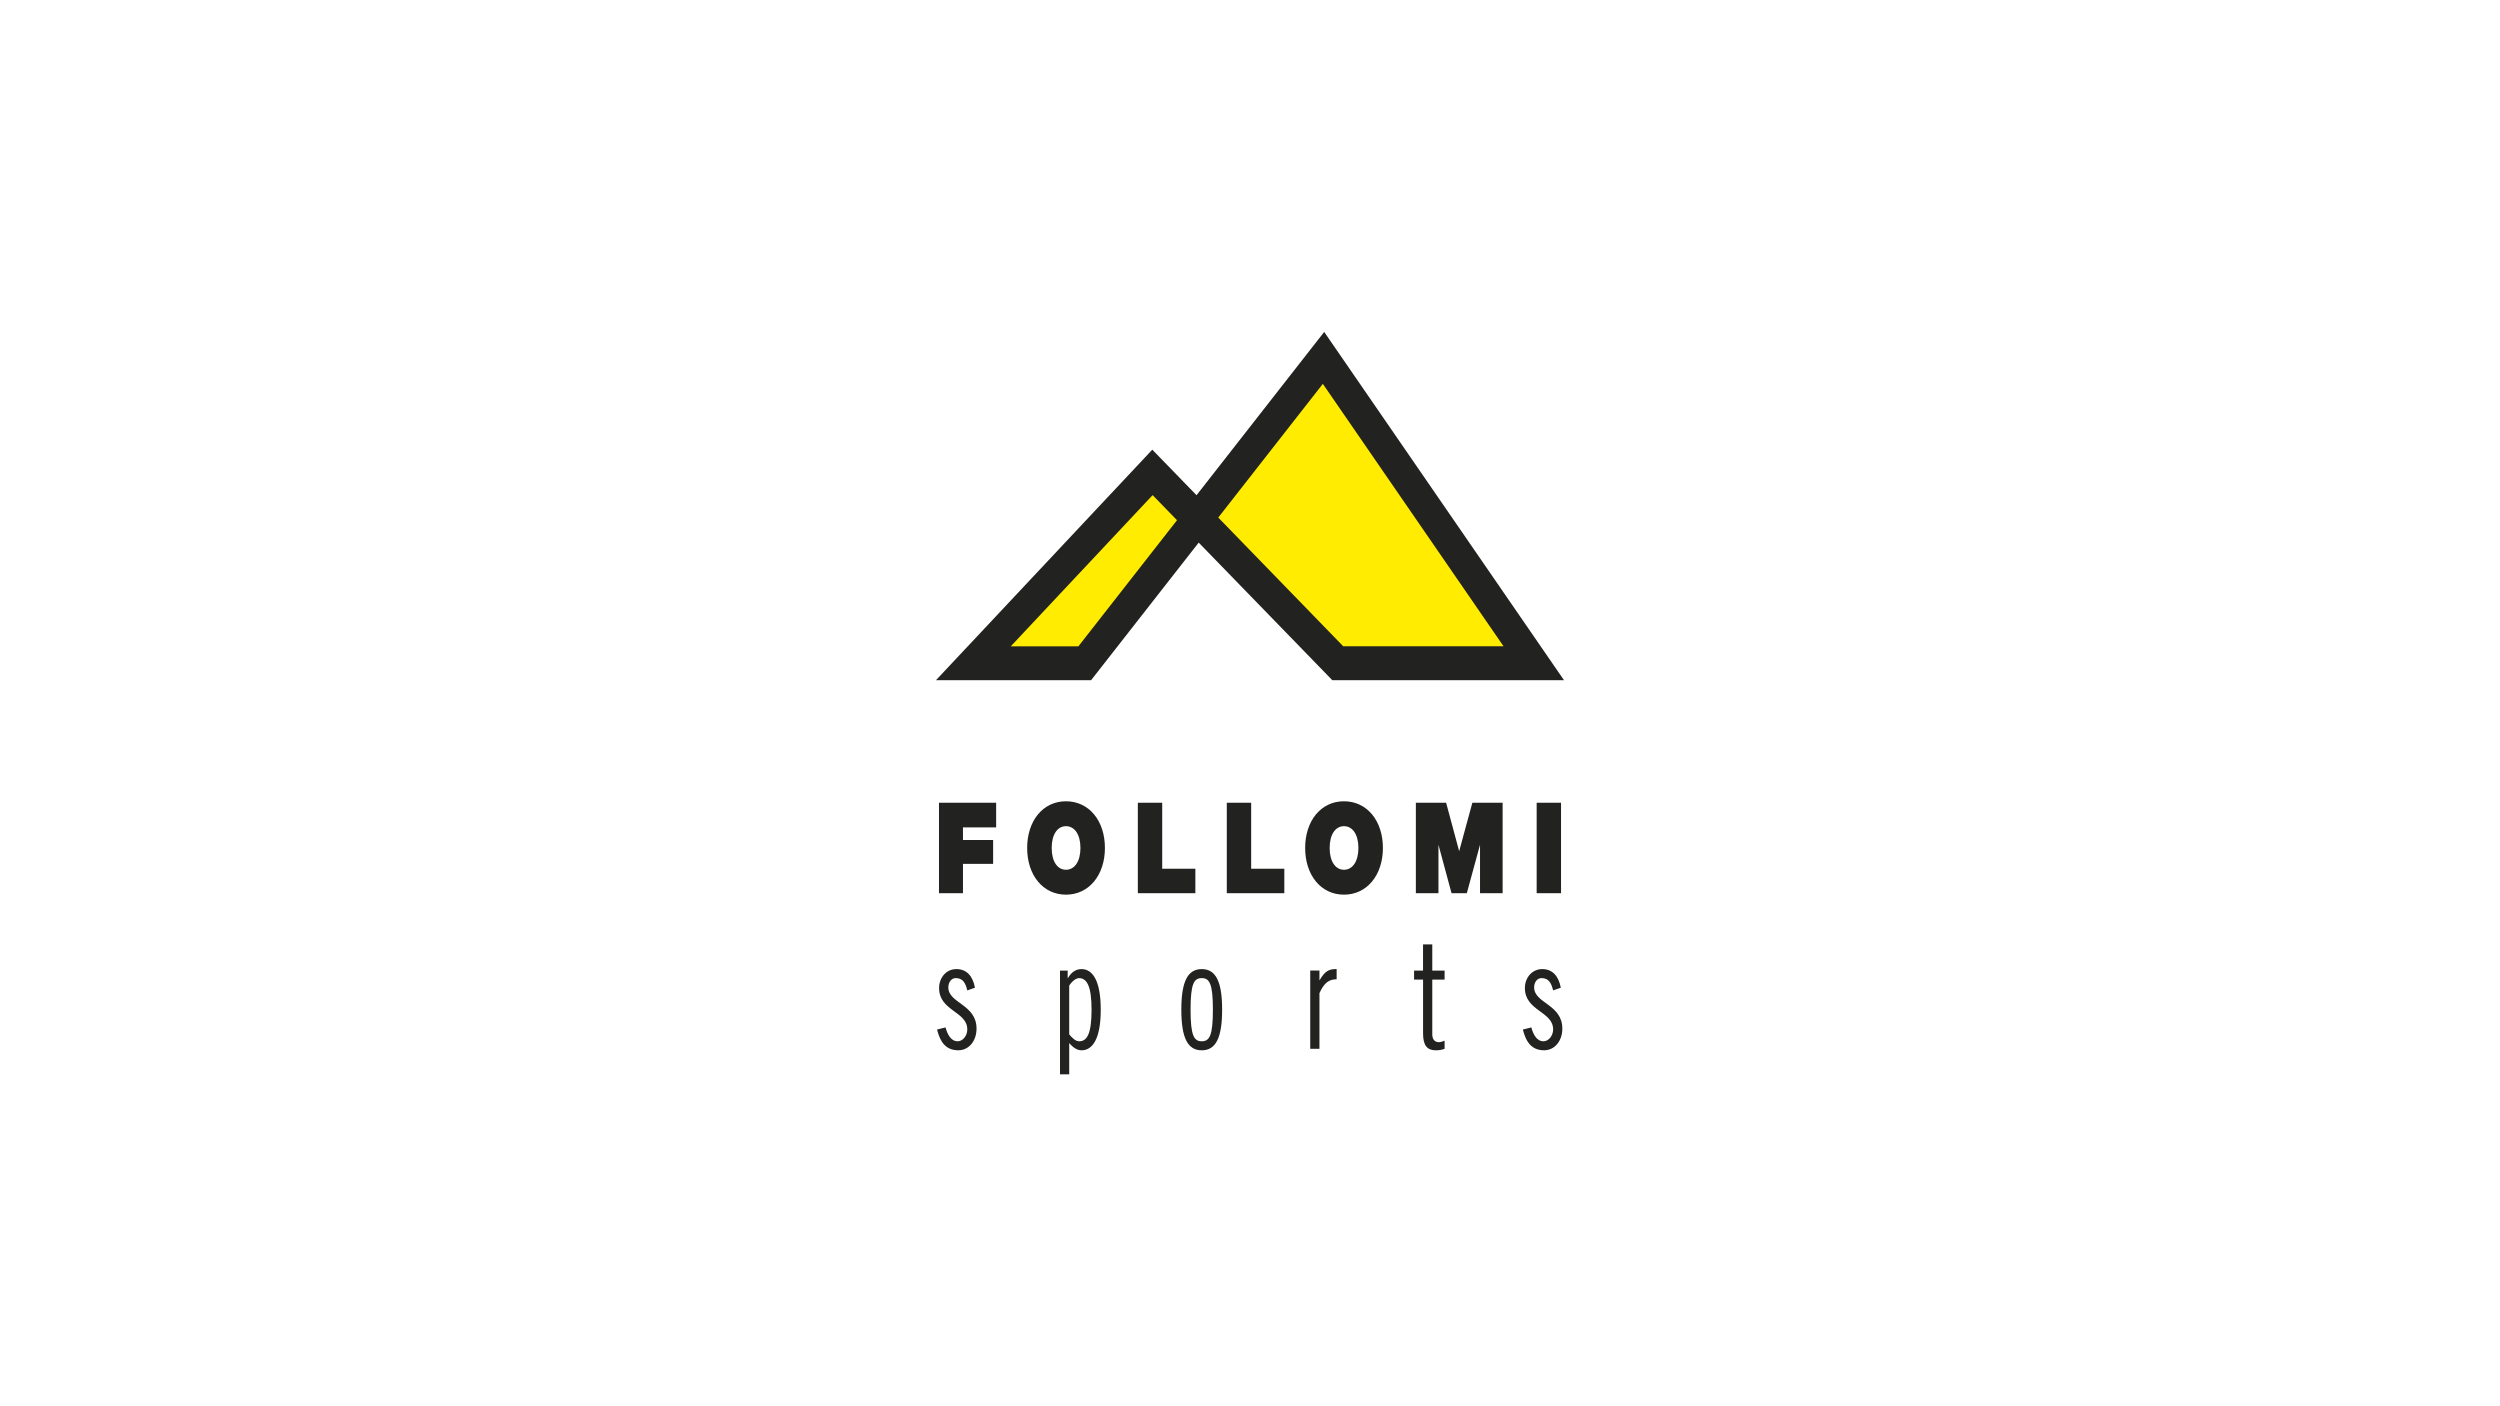
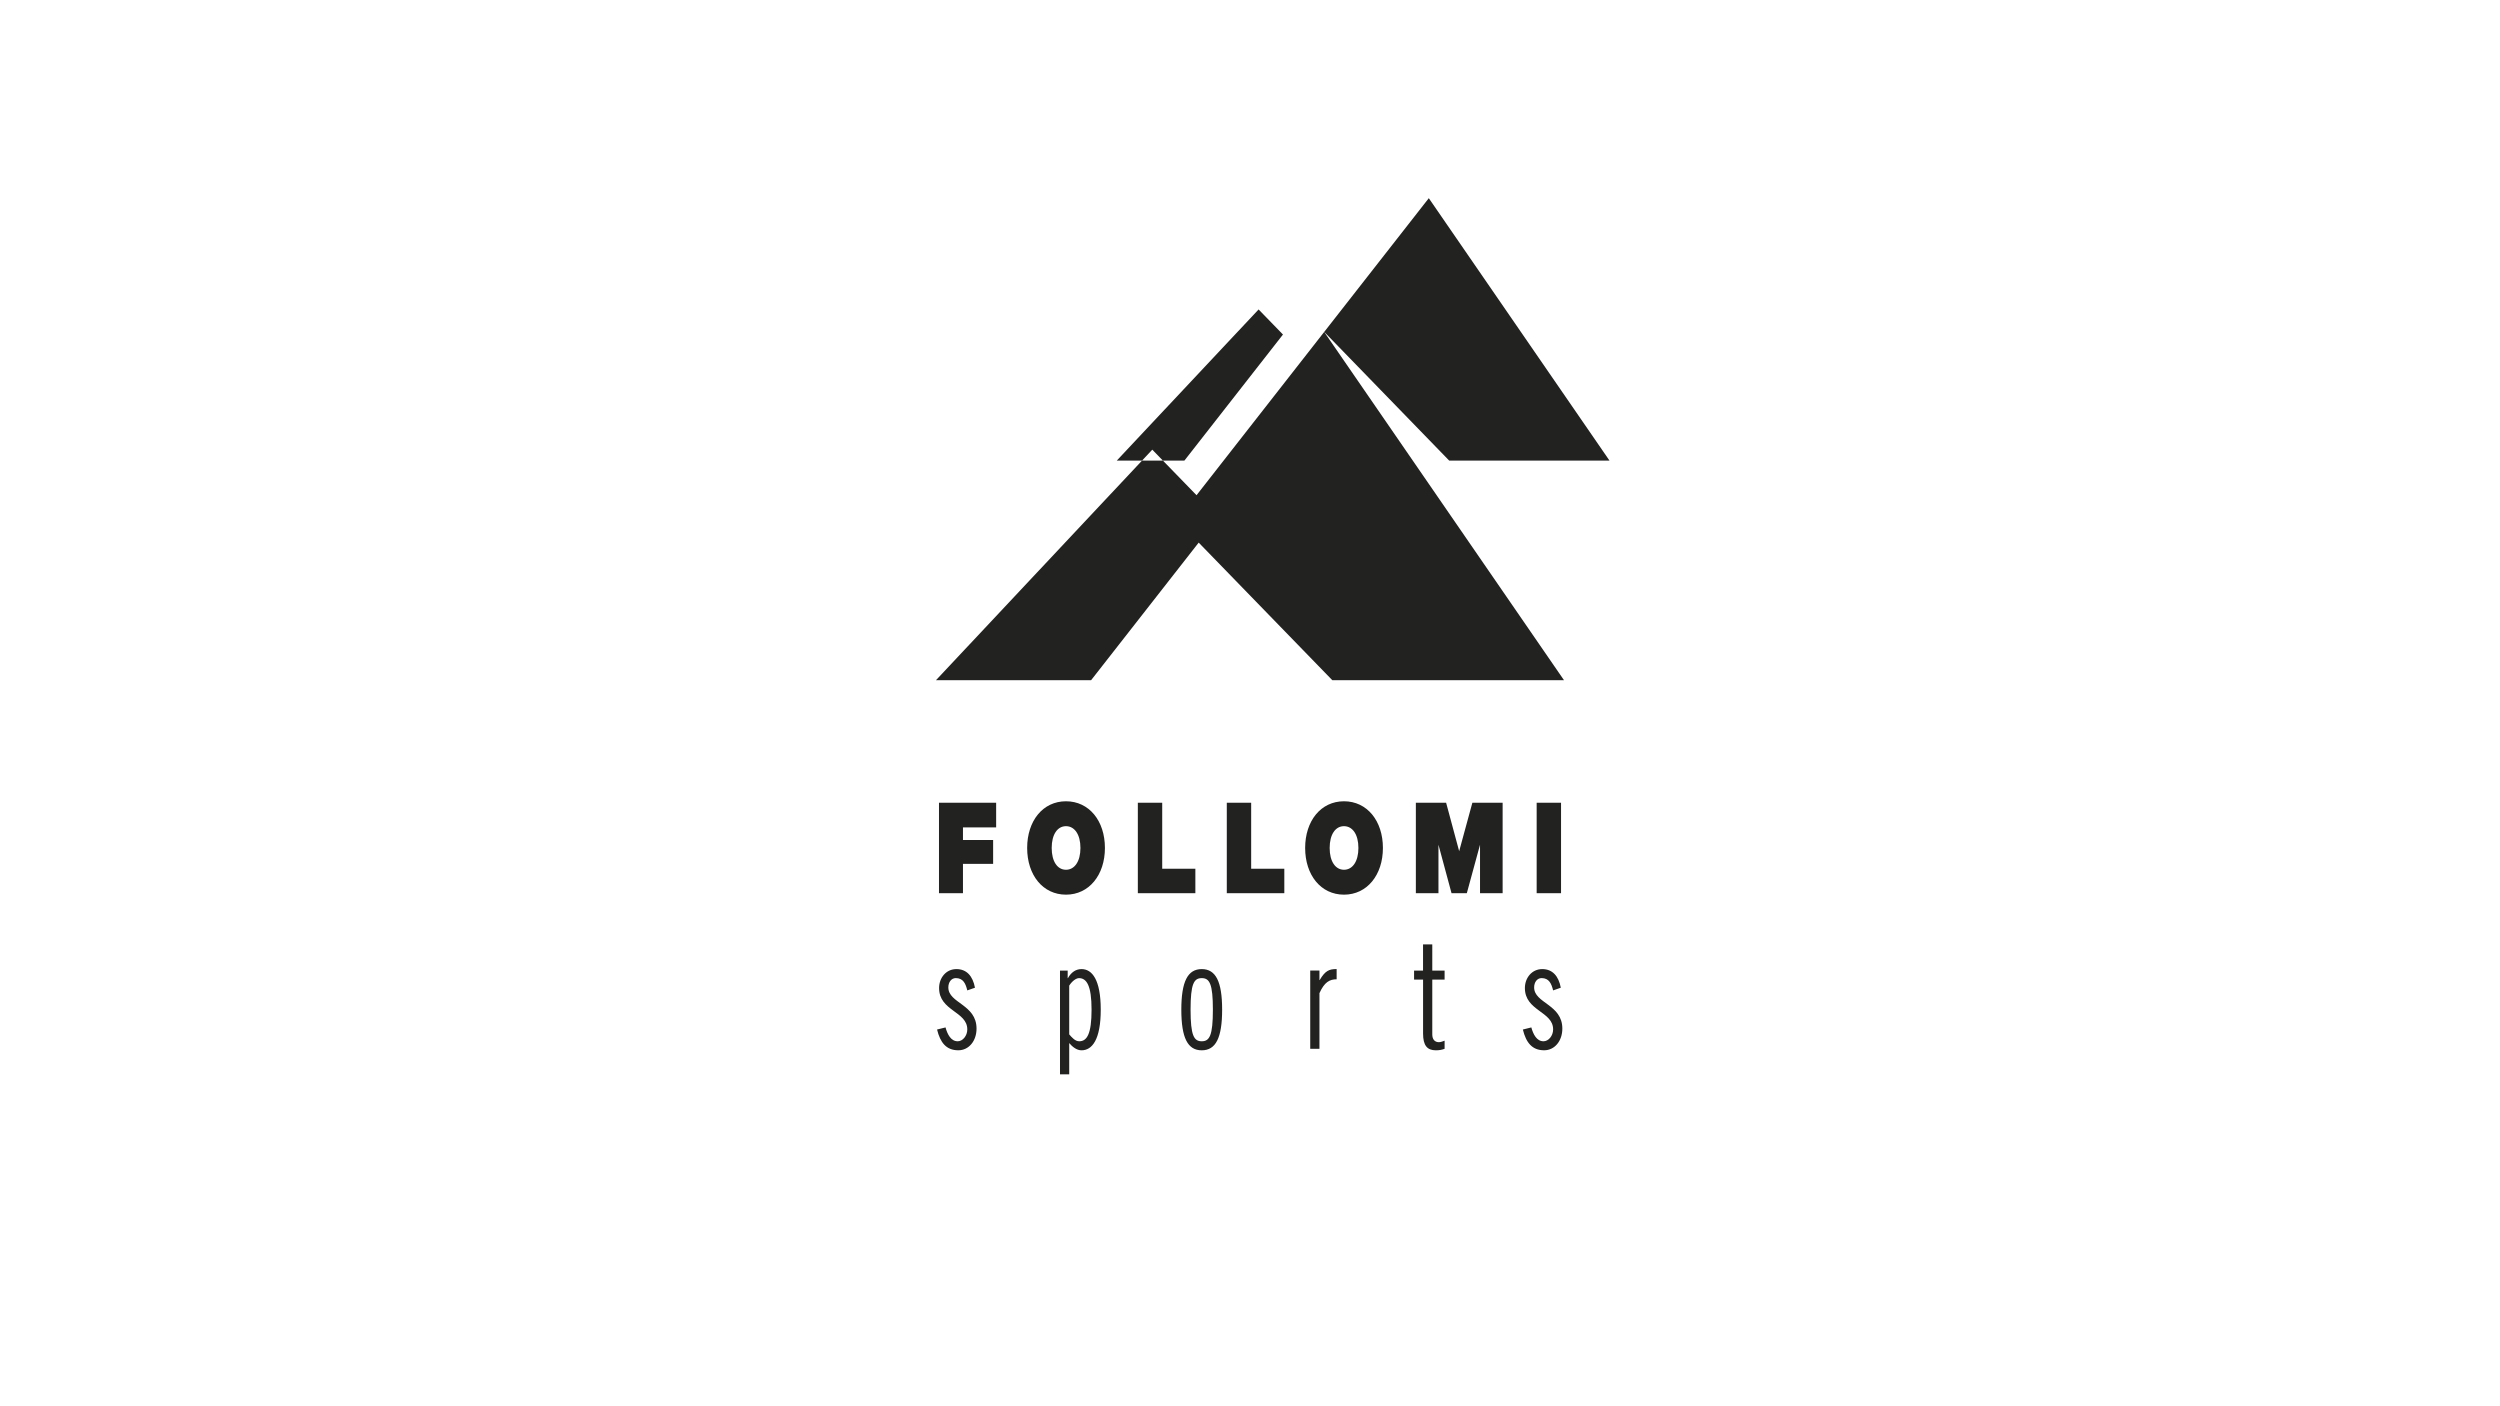
<svg xmlns="http://www.w3.org/2000/svg" id="Calque_1" data-name="Calque 1" viewBox="0 0 960 540">
  <defs>
    <style>
      .cls-1 {
        fill: #222221;
      }

      .cls-1, .cls-2 {
        stroke-width: 0px;
      }

      .cls-2 {
        fill: #ffec00;
      }
    </style>
  </defs>
  <g>
    <path class="cls-1" d="m369.78,342.99v-11.26h11.58v-9.16h-11.58v-4.86h12.74v-9.45h-21.95v34.74h9.21Zm54.51-17.37c0-10.41-6.07-17.93-14.95-17.93s-14.91,7.52-14.91,17.93,6.03,17.93,14.91,17.93,14.95-7.58,14.95-17.93m-9.4,0c0,5.2-2.27,8.37-5.55,8.37s-5.49-3.17-5.49-8.37,2.22-8.37,5.49-8.37,5.55,3.17,5.55,8.37m22.04,17.37h22.09v-9.4h-12.73v-25.34h-9.36v34.74Zm34.15,0h22.1v-9.4h-12.73v-25.34h-9.36v34.74Zm59.96-17.37c0-10.41-6.08-17.93-14.95-17.93s-14.91,7.52-14.91,17.93,6.03,17.93,14.91,17.93,14.95-7.58,14.95-17.93m-9.41,0c0,5.2-2.27,8.37-5.54,8.37s-5.5-3.17-5.5-8.37,2.22-8.37,5.5-8.37,5.54,3.17,5.54,8.37m41.63,17.37l5.07-18.61v18.61h8.68v-34.74h-11.62l-5.07,18.61-5.01-18.61h-11.62v34.74h8.68v-18.61l5.02,18.61h5.88Zm36.18-34.74h-9.36v34.73h9.36v-34.73Z" />
    <path class="cls-1" d="m374.39,379.29c-.84-4.5-3.2-7.16-7.14-7.16s-6.64,3.35-6.64,7.27c0,8.84,10.83,8.95,10.83,15.89,0,2.48-1.77,4.56-3.68,4.56-2.61,0-3.94-2.65-4.68-5.32l-3.25.81c1.23,5.02,3.54,7.97,8.17,7.97,4.04,0,6.99-3.59,6.99-8.32,0-9.36-10.83-9.7-10.83-15.82,0-2.03,1.18-3.58,2.86-3.58,2.86,0,3.79,2.13,4.42,4.73l2.96-1.04Zm35.6-6.58h-2.95v39.84h3.54v-12.01c1.18,1.38,2.81,2.78,4.73,2.78,4.04,0,7.38-4.05,7.38-15.6s-3.35-15.59-7.38-15.59c-2.26,0-4.04,1.33-5.22,3.47h-.1v-2.89Zm.59,5.77c1.09-1.73,2.66-2.88,3.75-2.88,2.95,0,4.83,2.88,4.83,12.12s-1.73,12.13-4.73,12.13c-1.58,0-2.81-1.45-3.85-2.65v-18.72Zm43.05,9.24c0,10.86,2.46,15.6,7.84,15.6s7.83-4.74,7.83-15.6-2.46-15.59-7.83-15.59-7.84,4.73-7.84,15.59m3.55,0c0-9.93,1.28-12.12,4.29-12.12s4.28,2.19,4.28,12.12-1.28,12.13-4.28,12.13-4.29-2.2-4.29-12.13m45.95,15.02h3.54v-21.37c1.92-4.28,3.94-5.32,6.6-5.32v-3.93c-2.81,0-4.38.58-6.5,4.22h-.1v-3.64h-3.54v30.03Zm39.89-26.57h3.44v20.67c0,4.63,1.58,6.48,4.92,6.48,1.48,0,2.37-.23,3.35-.58v-3.12c-.6.23-1.48.58-2.17.58-1.77,0-2.56-1.27-2.56-3v-21.03h4.73v-3.46h-4.73v-10.06h-3.55v10.06h-3.44v3.46Zm56.33,3.12c-.84-4.5-3.2-7.16-7.14-7.16s-6.65,3.35-6.65,7.27c0,8.84,10.84,8.95,10.84,15.89,0,2.48-1.78,4.56-3.69,4.56-2.61,0-3.94-2.65-4.68-5.32l-3.25.81c1.23,5.02,3.55,7.97,8.17,7.97,4.04,0,6.99-3.59,6.99-8.32,0-9.36-10.83-9.7-10.83-15.82,0-2.03,1.18-3.58,2.86-3.58,2.86,0,3.79,2.13,4.43,4.73l2.95-1.04Z" />
  </g>
-   <path class="cls-2" d="m416.54,254.67l43.34-55.43-17.34-17.86-68.76,73.28h42.76Zm91.69-117.25l-48.35,61.83,53.82,55.43h75.26l-80.74-117.25Z" />
-   <path class="cls-1" d="m508.5,127.45l-49.03,62.71-16.99-17.49-83.07,88.53h59.57l41.32-52.84,51.31,52.84h88.97l-92.09-133.74Zm-40.69,71.3l40.16-51.35,69.39,100.77h-61.56l-47.98-49.42Zm-25.2-8.62l9.36,9.63-37.86,48.42h-25.97l54.47-58.05Z" />
+   <path class="cls-1" d="m508.5,127.45l-49.03,62.71-16.99-17.49-83.07,88.53h59.57l41.32-52.84,51.31,52.84h88.97l-92.09-133.74Zl40.16-51.35,69.39,100.77h-61.56l-47.98-49.42Zm-25.2-8.62l9.36,9.63-37.86,48.42h-25.97l54.47-58.05Z" />
</svg>